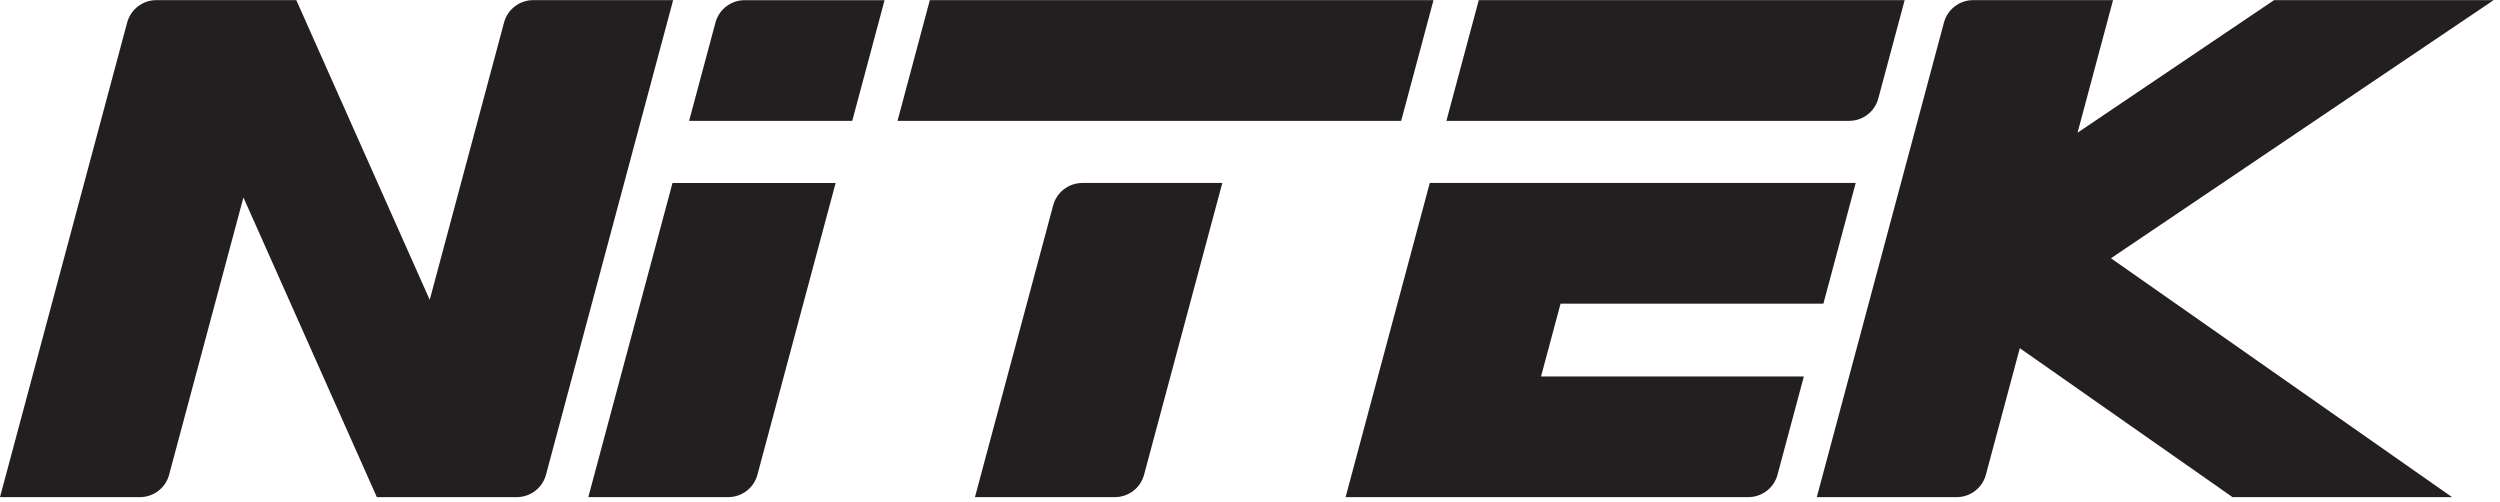
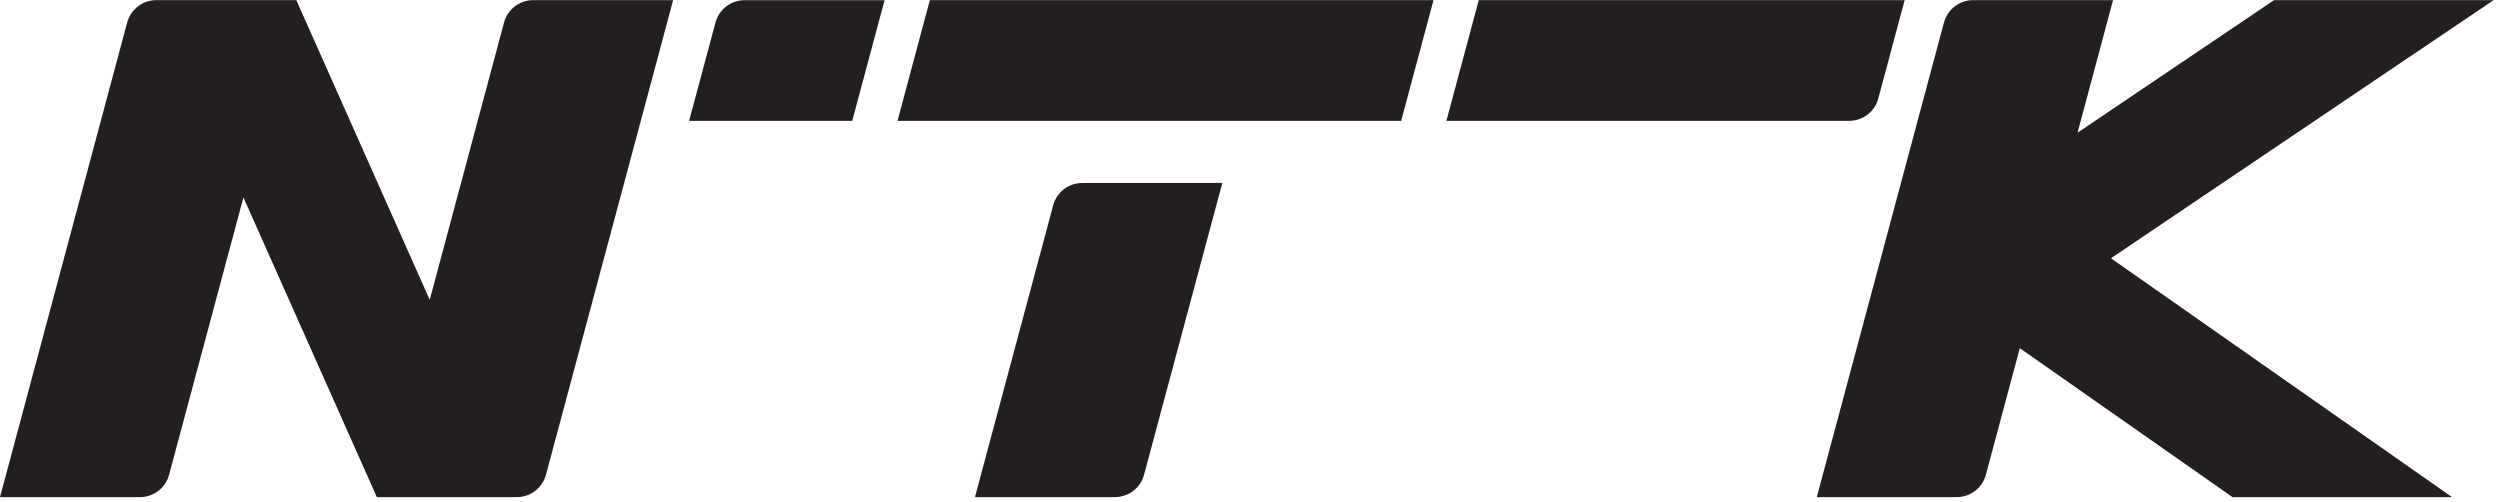
<svg xmlns="http://www.w3.org/2000/svg" version="1.1" id="svg2" xml:space="preserve" width="278.667" height="56" viewBox="0 0 278.667 56">
  <defs id="defs6" />
  <g id="g8" transform="matrix(1.333,0,0,-1.333,0,56)">
    <g id="g10" transform="scale(0.1)">
      <path d="m 956.68,23.121 c 21.8,81.328 43.63,162.66 65.43,243.988 H 905.078 c -11.449,0 -21.449,-7.699 -24.418,-18.75 C 858.871,167.031 837.07,85.699 815.27,4.41 h 117.031 c 11.41,0 21.449,7.66 24.379,18.711" style="fill:#231f20;fill-opacity:1;fill-rule:nonzero;stroke:none" id="path12" />
-       <path d="m 1461.99,4.41 c 11.41,0 21.45,7.66 24.38,18.711 7.34,27.391 14.68,54.809 22.03,82.188 h -219.77 c 5.43,20.281 10.86,40.589 16.33,60.863 h 219.77 c 8.98,33.629 18,67.269 27.03,100.937 H 1195.59 C 1172.11,179.531 1148.67,91.949 1125.2,4.41 h 336.79" style="fill:#231f20;fill-opacity:1;fill-rule:nonzero;stroke:none" id="path14" />
      <path d="m 1592.7,420 h -356.14 c -9.02,-33.672 -18.04,-67.301 -27.07,-100.941 h 336.8 c 11.44,0 21.44,7.66 24.37,18.711 7.39,27.429 14.73,54.808 22.04,82.23" style="fill:#231f20;fill-opacity:1;fill-rule:nonzero;stroke:none" id="path16" />
-       <path d="M 633.359,23.121 C 630.391,12.07 620.391,4.41 608.98,4.41 H 491.949 C 515.391,91.949 538.871,179.531 562.34,267.07 H 698.75 C 676.949,185.781 655.16,104.449 633.359,23.121" style="fill:#231f20;fill-opacity:1;fill-rule:nonzero;stroke:none" id="path18" />
      <path d="m 598.281,401.25 c 2.969,11.051 12.969,18.711 24.418,18.711 H 739.691 C 730.699,386.328 721.68,352.699 712.66,319.059 H 576.25 c 7.34,27.39 14.691,54.812 22.031,82.191" style="fill:#231f20;fill-opacity:1;fill-rule:nonzero;stroke:none" id="path20" />
      <path d="m 1649.92,420 h 117.03 c -9.88,-36.949 -19.8,-73.91 -29.68,-110.859 54.76,36.949 109.57,73.91 164.33,110.859 61.21,0 122.42,0 183.6,0 h 0.03 C 1978.55,348.051 1871.88,276.09 1765.2,204.141 1860.27,137.539 1955.35,70.981 2050.43,4.41 H 1866.84 C 1807.54,45.898 1748.24,87.422 1688.98,128.949 1679.53,93.672 1670.08,58.398 1660.62,23.121 1657.66,12.07 1647.66,4.41 1636.21,4.41 H 1519.22 C 1554.65,136.68 1590.08,268.98 1625.55,401.25 c 2.97,11.051 12.97,18.75 24.37,18.75" style="fill:#231f20;fill-opacity:1;fill-rule:nonzero;stroke:none" id="path22" />
      <path d="M 777.539,420 750.512,319.059 H 1171.68 L 1198.71,420 H 777.539" style="fill:#231f20;fill-opacity:1;fill-rule:nonzero;stroke:none" id="path24" />
      <path d="M 445.859,420 C 434.449,420 424.41,412.301 421.48,401.25 400.738,323.949 380.039,246.68 359.34,169.379 322.148,252.93 284.961,336.449 247.77,420 H 130.738 c -11.437,0 -21.437,-7.699 -24.41,-18.75 C 94.379,356.52 82.379,311.801 70.391,267.109 46.91,179.531 23.48,91.949 0,4.41 h 117.031 c 11.41,0 21.449,7.66 24.379,18.711 C 162.109,100.43 182.852,177.699 203.551,255 240.738,171.48 277.93,87.93 315.121,4.41 h 117.027 c 11.403,0 21.442,7.66 24.411,18.711 C 491.988,155.43 527.422,287.699 562.891,420 H 445.859" style="fill:#231f20;fill-opacity:1;fill-rule:nonzero;stroke:none" id="path26" />
    </g>
  </g>
</svg>